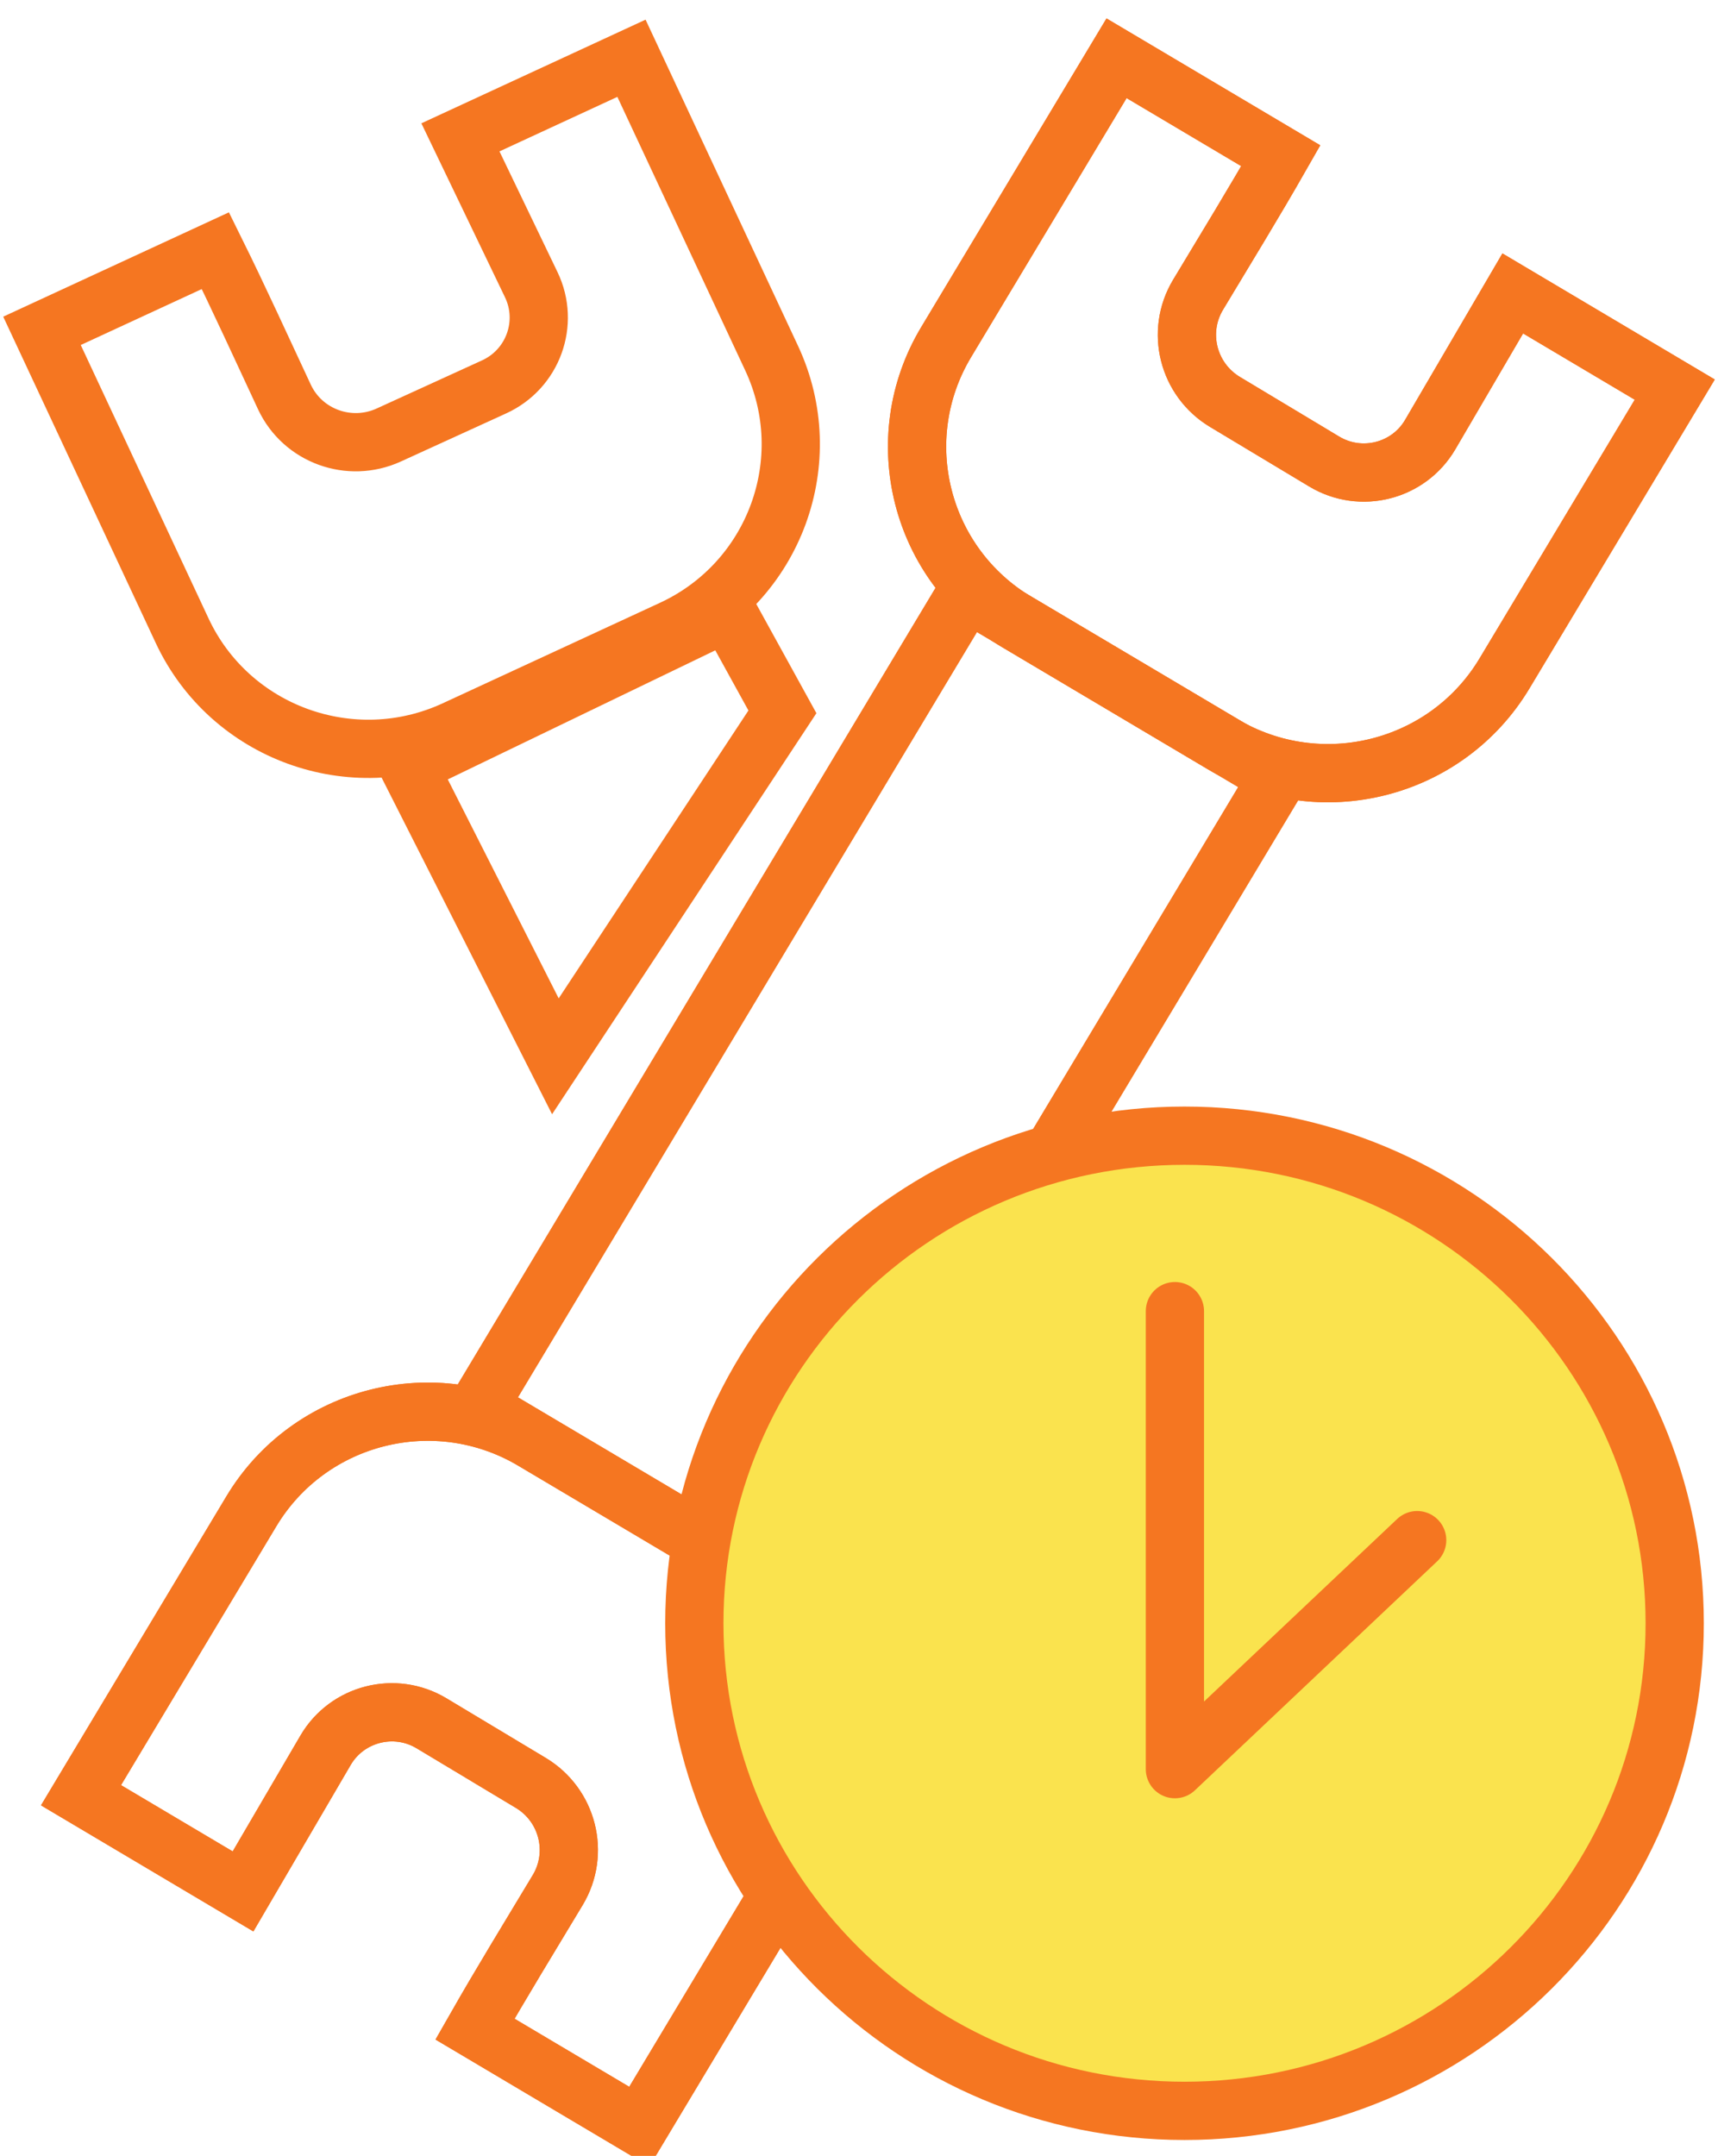
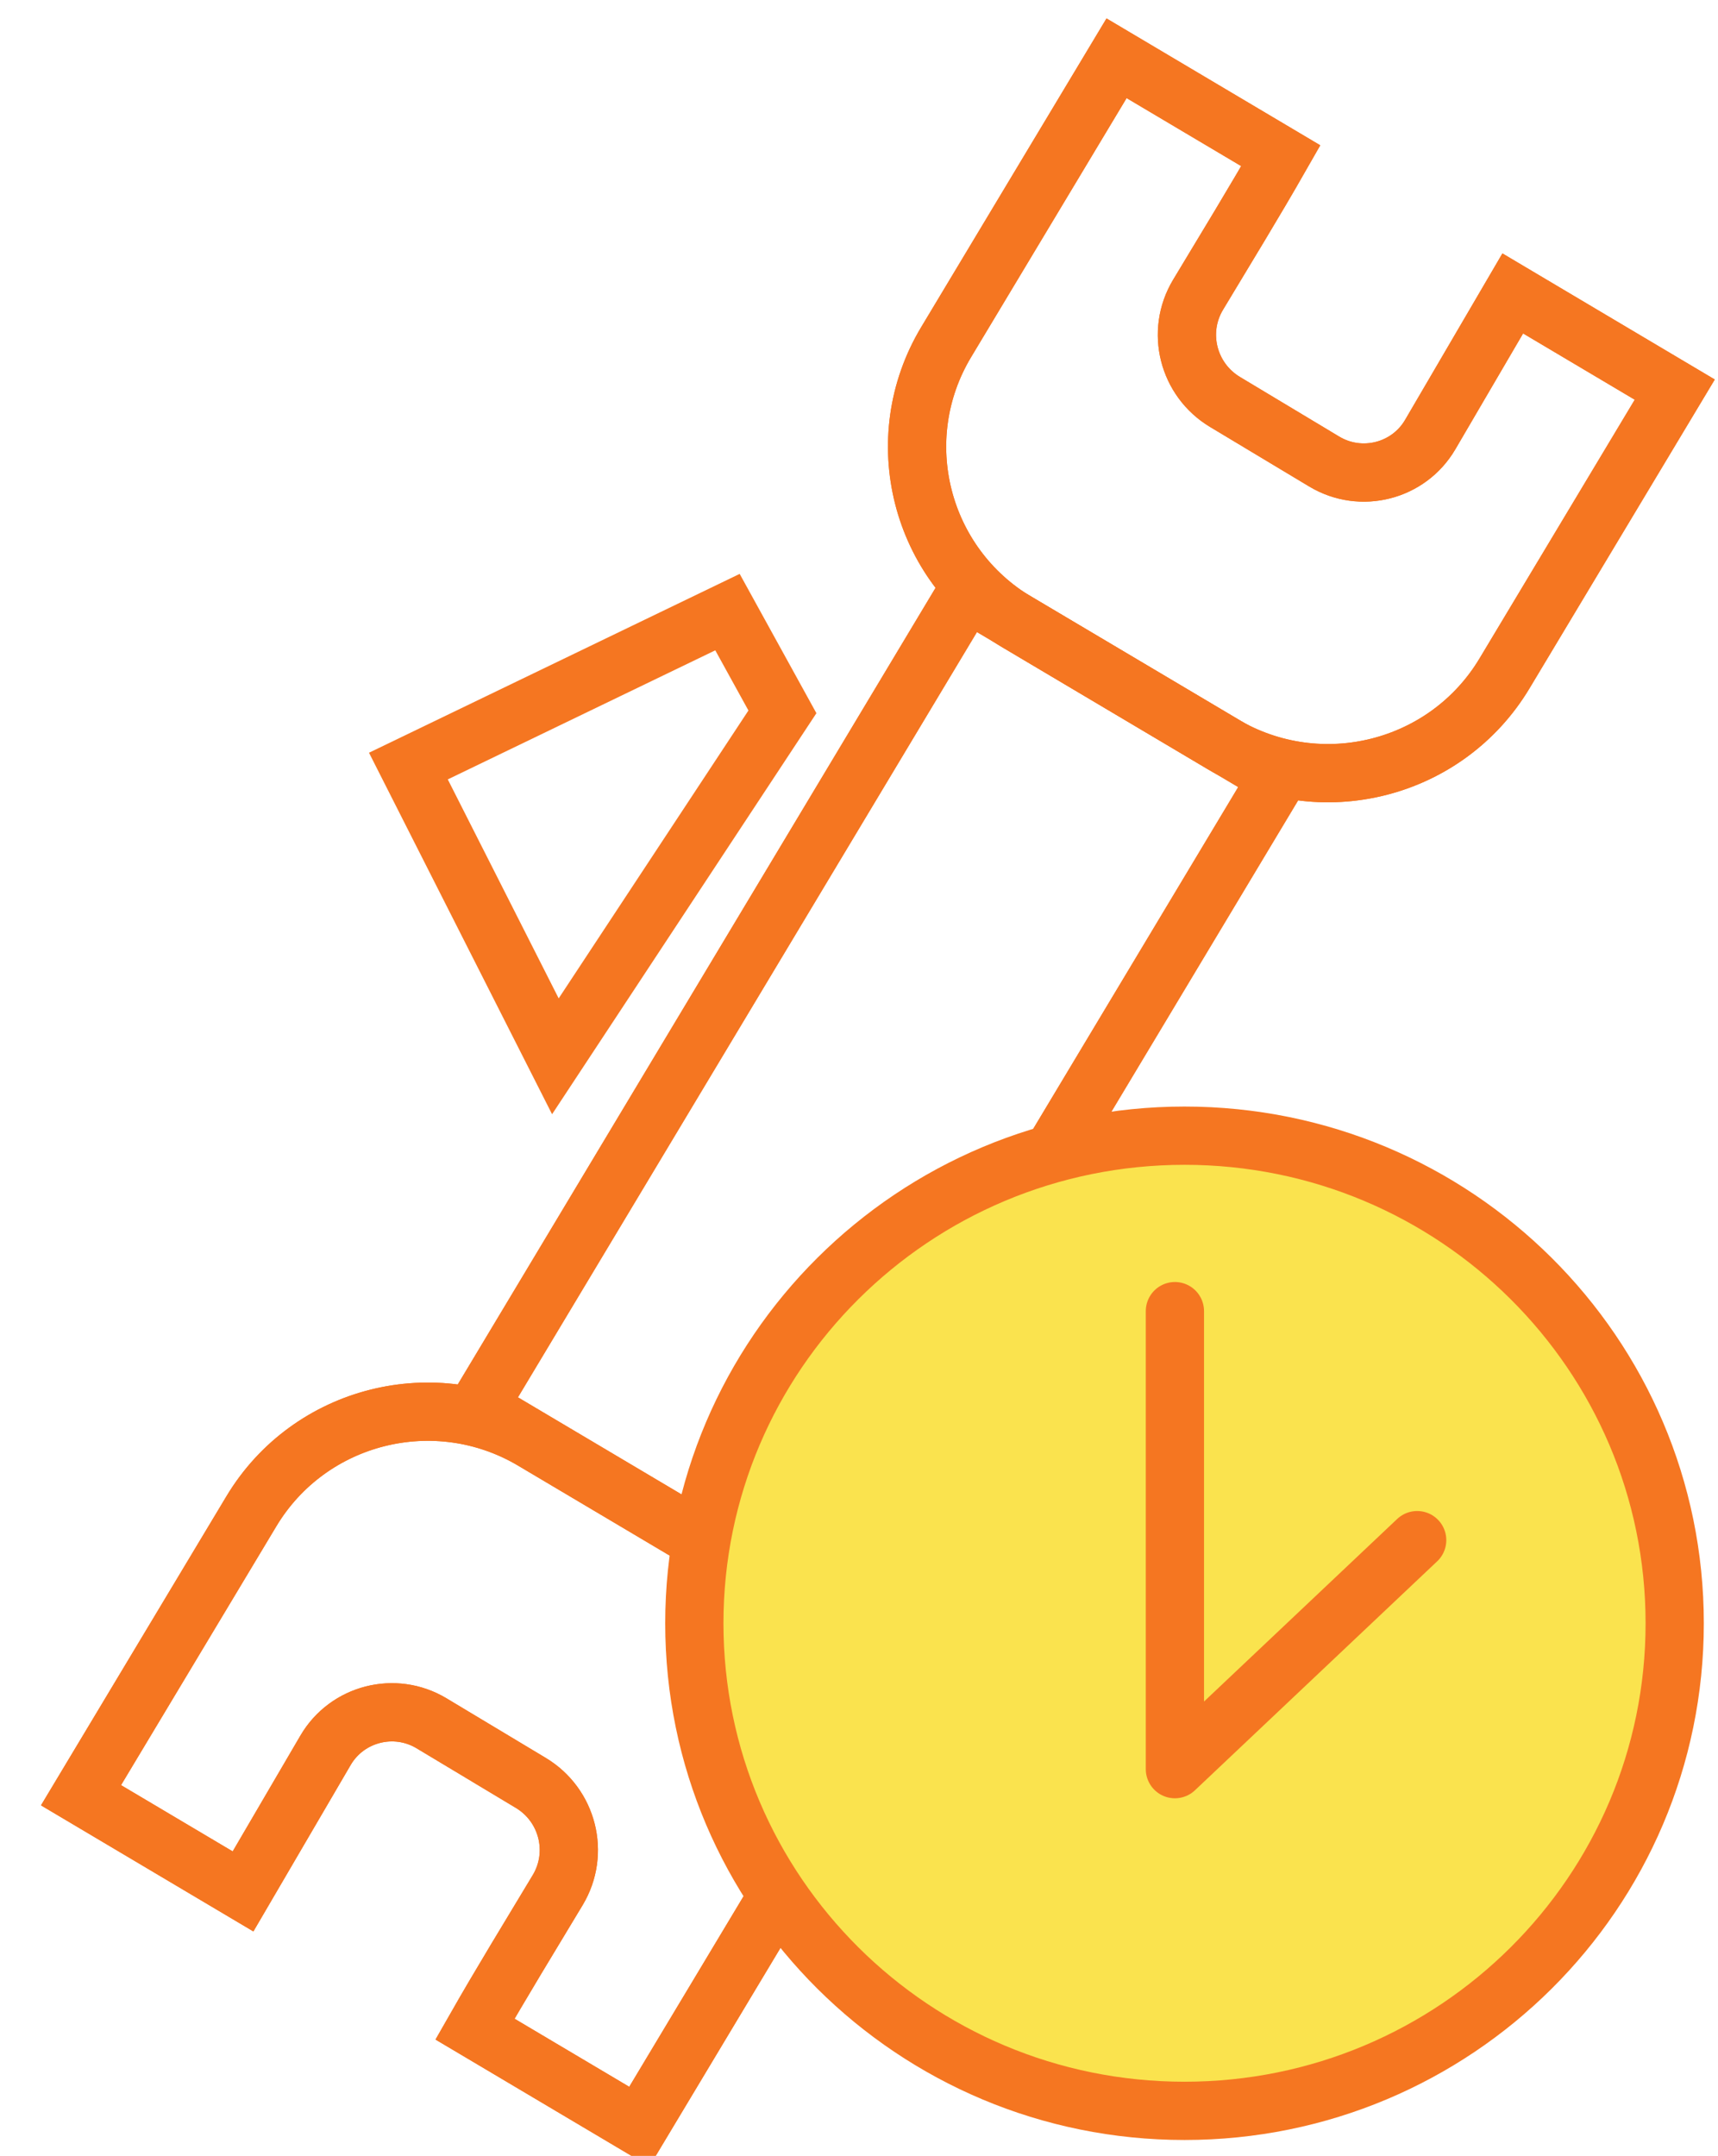
<svg xmlns="http://www.w3.org/2000/svg" width="59" height="74" viewBox="0 0 59 74" fill="none">
  <path d="M43.897 26.671L33.205 20.329L16.413 48.314L27.105 54.656L43.897 26.671Z" stroke="#F57621" stroke-width="2" stroke-miterlimit="10" />
  <path d="M21.952 73L16.312 69.654C17.23 68.045 18.201 66.466 19.155 64.878C19.916 63.608 19.499 61.965 18.227 61.201C17.094 60.522 15.951 59.836 14.818 59.155C13.558 58.4 11.921 58.817 11.18 60.082C10.235 61.697 9.289 63.311 8.346 64.927C6.491 63.826 4.637 62.727 2.782 61.626L8.632 51.88C10.628 48.554 14.956 47.467 18.302 49.451L25.362 53.639C28.708 55.624 29.801 59.928 27.805 63.254L21.956 73H21.952Z" stroke="#F57621" stroke-width="2" stroke-miterlimit="10" />
  <path d="M38.345 2L43.985 5.346C43.067 6.955 42.096 8.534 41.142 10.122C40.381 11.392 40.798 13.035 42.071 13.799C43.203 14.478 44.346 15.164 45.479 15.845C46.739 16.6 48.376 16.183 49.117 14.918C50.063 13.303 51.008 11.689 51.952 10.073C53.807 11.174 55.66 12.273 57.515 13.374L51.666 23.12C49.669 26.446 45.341 27.534 41.995 25.549L34.935 21.361C31.59 19.376 30.496 15.072 32.492 11.746L38.345 2Z" stroke="#F57621" stroke-width="2" stroke-miterlimit="10" />
  <path d="M43.897 26.671L33.205 20.329L16.413 48.314L27.105 54.656L43.897 26.671Z" stroke="#F57621" stroke-width="2" stroke-miterlimit="10" />
  <path d="M26.87 24.436L19.073 36.26C17.391 32.939 15.708 29.618 14.025 26.297L24.983 21.012C25.611 22.153 26.241 23.295 26.87 24.436Z" stroke="#F57621" stroke-width="2" stroke-miterlimit="10" />
  <path d="M21.952 73L16.312 69.654C17.23 68.045 18.201 66.466 19.155 64.878C19.916 63.608 19.499 61.965 18.227 61.201C17.094 60.522 15.951 59.836 14.818 59.155C13.558 58.4 11.921 58.817 11.18 60.082C10.235 61.697 9.289 63.311 8.346 64.927C6.491 63.826 4.637 62.727 2.782 61.626L8.632 51.88C10.628 48.554 14.956 47.467 18.302 49.451L25.362 53.639C28.708 55.624 29.801 59.928 27.805 63.254L21.956 73H21.952Z" stroke="#F57621" stroke-width="2" stroke-miterlimit="10" />
  <path d="M38.345 2L43.985 5.346C43.067 6.955 42.096 8.534 41.142 10.122C40.381 11.392 40.798 13.035 42.071 13.799C43.203 14.478 44.346 15.164 45.479 15.845C46.739 16.6 48.376 16.183 49.117 14.918C50.063 13.303 51.008 11.689 51.952 10.073C53.807 11.174 55.66 12.273 57.515 13.374L51.666 23.12C49.669 26.446 45.341 27.534 41.995 25.549L34.935 21.361C31.59 19.376 30.496 15.072 32.492 11.746L38.345 2Z" stroke="#F57621" stroke-width="2" stroke-miterlimit="10" />
-   <path d="M1.442 11.357L7.397 8.605C8.218 10.264 8.983 11.951 9.768 13.628C10.395 14.969 11.996 15.55 13.348 14.934C14.551 14.385 15.764 13.831 16.966 13.282C18.304 12.673 18.879 11.091 18.244 9.772C17.433 8.087 16.622 6.4 15.812 4.715C17.77 3.81 19.728 2.904 21.686 2L26.498 12.292C28.14 15.802 26.607 19.974 23.076 21.604L15.621 25.051C12.09 26.683 7.894 25.159 6.254 21.648L1.442 11.357Z" stroke="#F57621" stroke-width="2" stroke-miterlimit="10" />
  <path d="M40.679 72.46C49.976 72.46 57.513 64.966 57.513 55.723C57.513 46.479 49.976 38.985 40.679 38.985C31.382 38.985 23.845 46.479 23.845 55.723C23.845 64.966 31.382 72.46 40.679 72.46Z" fill="#FAE34E" stroke="#F57621" stroke-width="2" stroke-miterlimit="10" />
  <path d="M40.349 45.008V60.73L48.669 52.869" stroke="#F57621" stroke-width="2" stroke-linecap="round" stroke-linejoin="round" />
</svg>